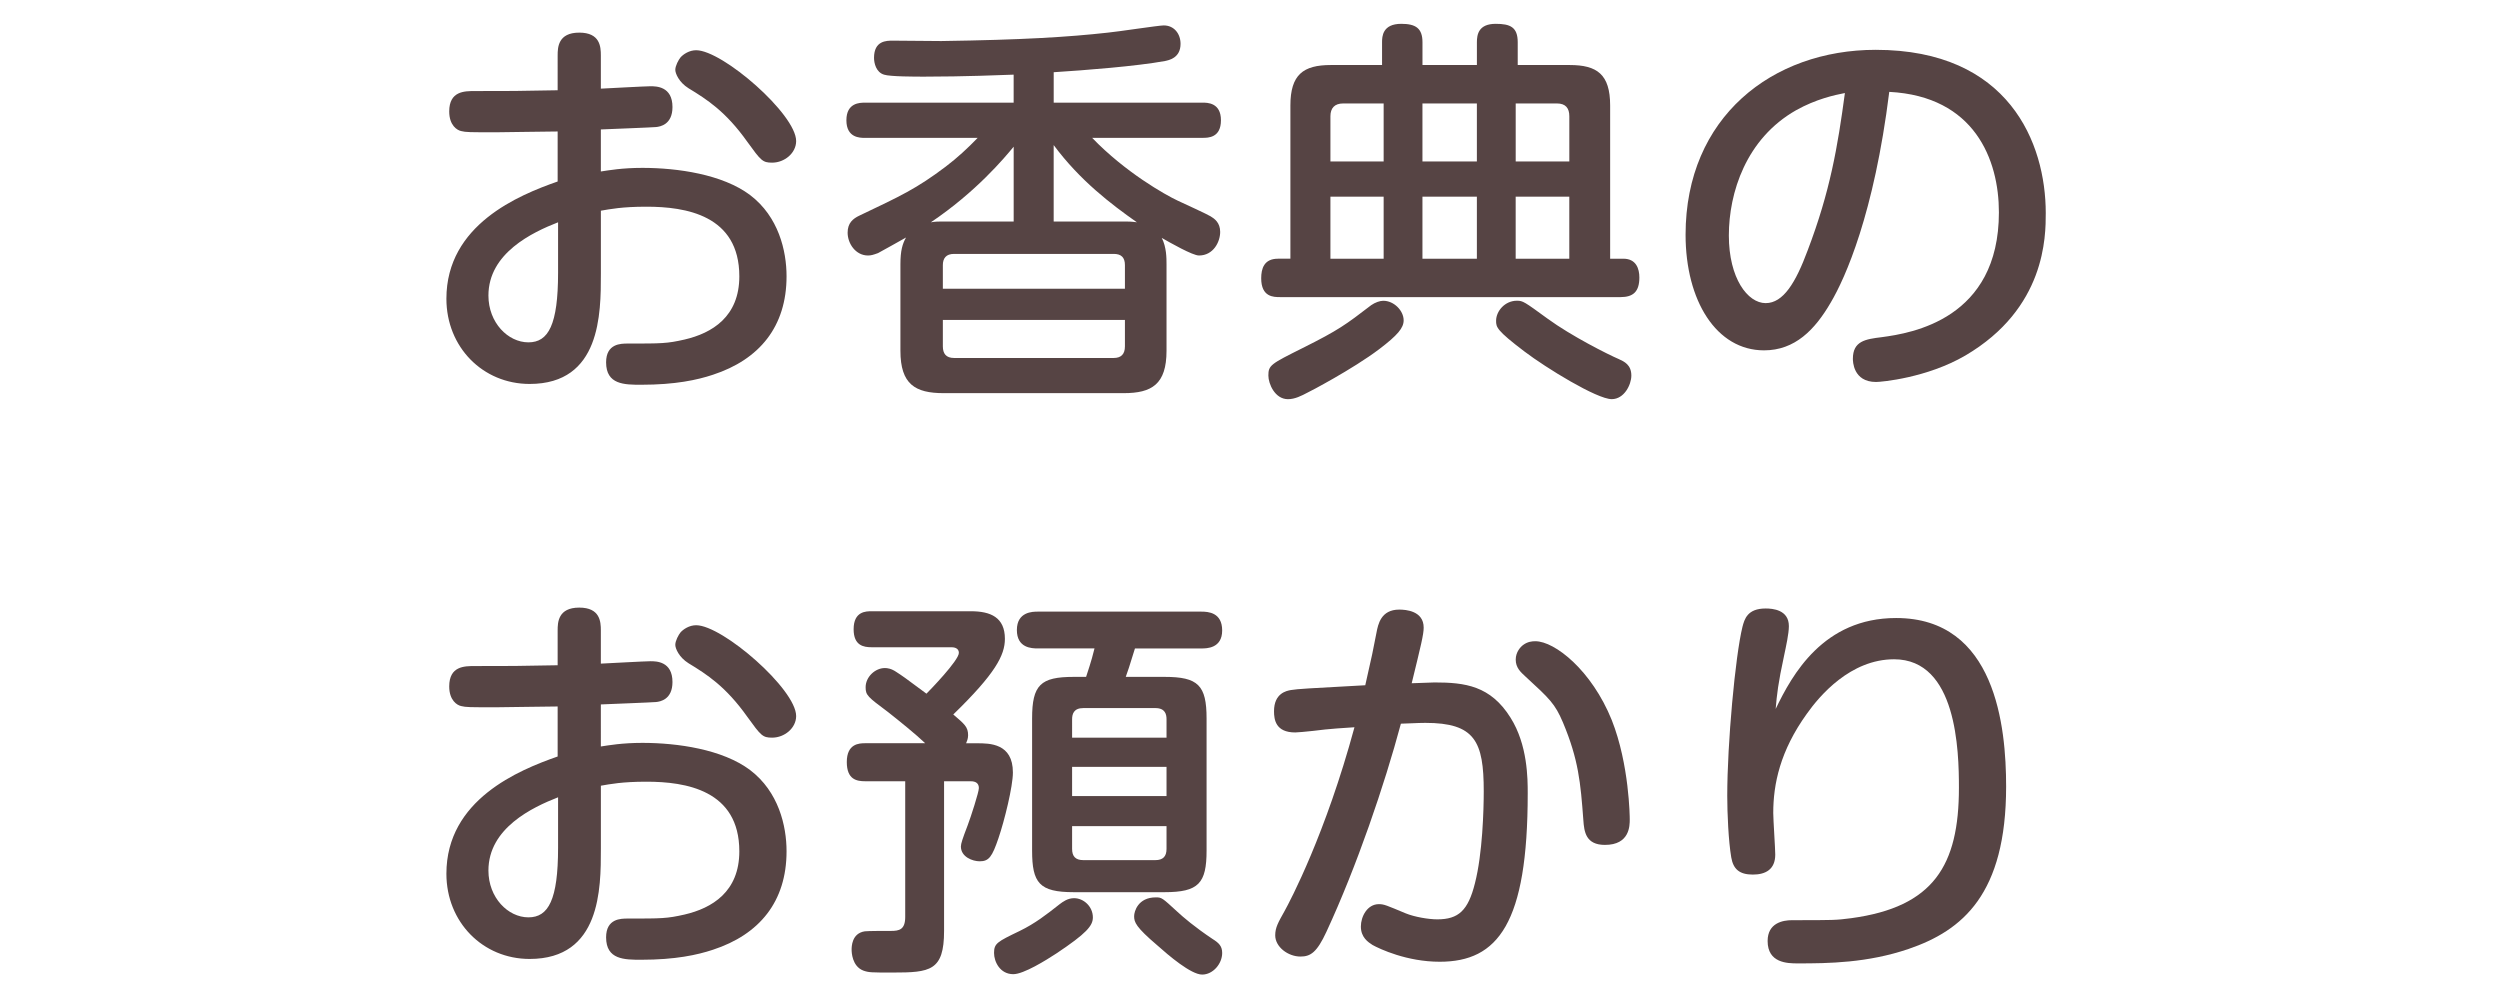
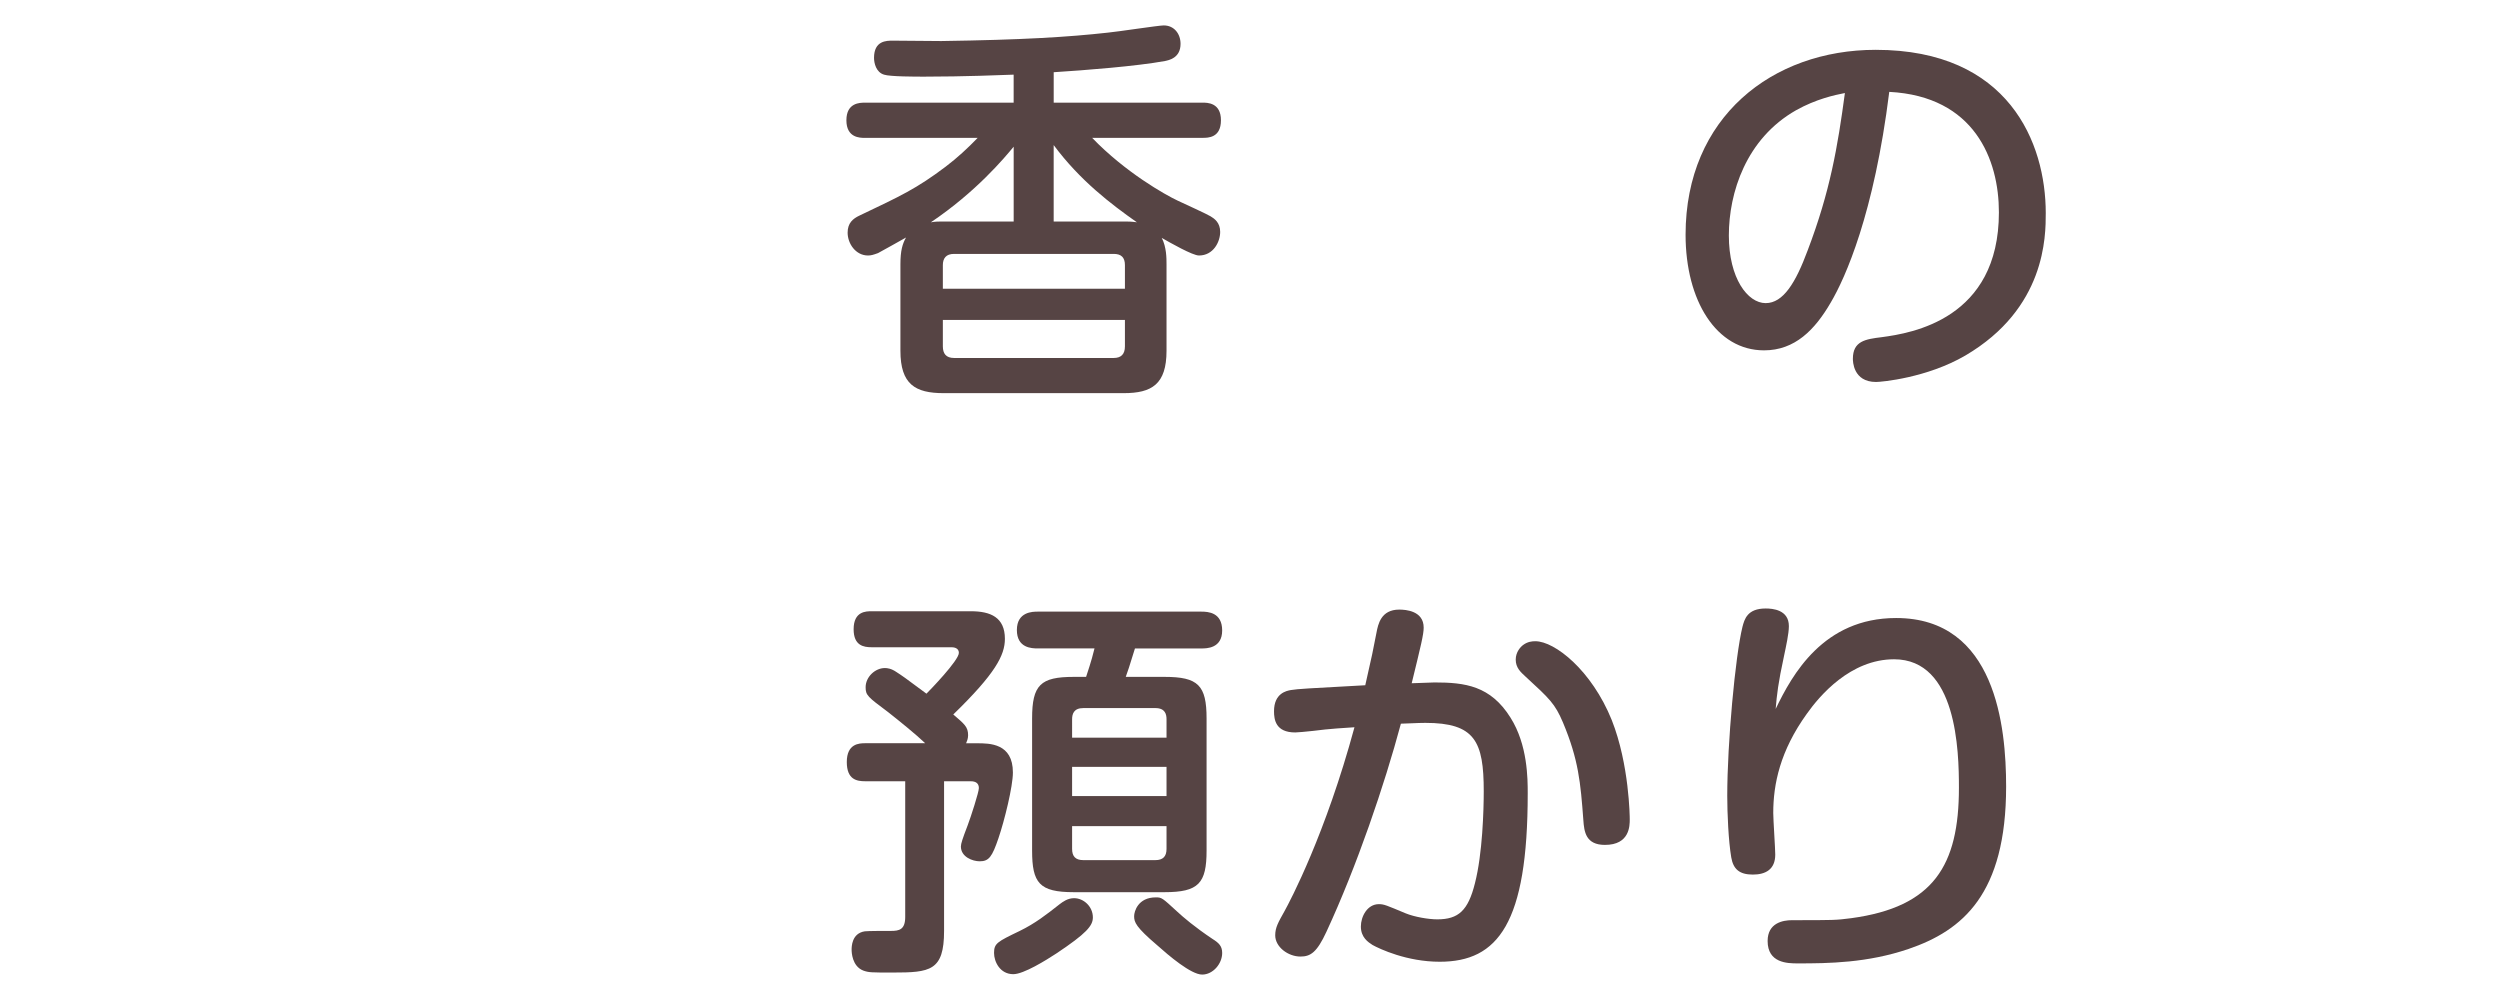
<svg xmlns="http://www.w3.org/2000/svg" version="1.1" id="レイヤー_1" x="0px" y="0px" width="100px" height="40px" viewBox="0 0 100 40" enable-background="new 0 0 100 40" xml:space="preserve">
  <g>
    <g opacity="0">
      <path fill="#E5E2E2" d="M100,34.911C100,37.71,97.71,40,94.911,40H5.089C2.29,40,0,37.71,0,34.911V5.089C0,2.29,2.29,0,5.089,0    h89.821C97.71,0,100,2.29,100,5.089V34.911z" />
    </g>
    <g>
      <g>
        <g>
-           <path fill="#564444" d="M24.035,6.859c0.32-0.048,0.848-0.144,1.664-0.144c1.393,0,3.202,0.256,4.306,1.088      c1.137,0.864,1.457,2.225,1.457,3.249c0,2.017-1.089,3.33-2.945,3.938c-0.624,0.208-1.505,0.4-2.865,0.4      c-0.672,0-1.408,0-1.408-0.896c0-0.752,0.592-0.752,0.864-0.752c1.36,0,1.568,0,2.272-0.16c1.104-0.256,2.193-0.912,2.193-2.529      c0-2.449-2.145-2.785-3.714-2.785c-0.977,0-1.456,0.097-1.824,0.16v2.529c0,1.584,0,4.401-2.85,4.401      c-1.872,0-3.329-1.472-3.329-3.409c0-2.961,2.897-4.146,4.45-4.689V5.259c-0.545,0-1.985,0.032-2.449,0.032      c-1.089,0-1.217,0-1.409-0.048c-0.159-0.032-0.479-0.224-0.479-0.785c0-0.816,0.608-0.816,1.024-0.816      c1.473,0,1.681,0,3.313-0.032V2.218c0-0.32,0.016-0.913,0.864-0.913c0.832,0,0.864,0.56,0.864,0.913v1.328      c0.32-0.016,1.793-0.096,1.984-0.096c0.225,0,0.881,0,0.881,0.832c0,0.704-0.496,0.784-0.656,0.8s-1.857,0.08-2.209,0.096V6.859      z M22.322,8.892c-1.024,0.4-2.785,1.232-2.785,2.929c0,1.088,0.784,1.873,1.601,1.873c0.801,0,1.185-0.705,1.185-2.785V8.892z       M27.845,2.009c1.057,0,4.001,2.561,4.001,3.633c0,0.48-0.464,0.864-0.96,0.864c-0.384,0-0.448-0.08-0.992-0.832      c-0.864-1.217-1.617-1.697-2.354-2.145c-0.384-0.24-0.528-0.593-0.528-0.736c0-0.16,0.129-0.4,0.209-0.497      C27.332,2.169,27.572,2.009,27.845,2.009z" />
-         </g>
+           </g>
        <g>
          <path fill="#564444" d="M46.661,14.03c0,1.345-0.592,1.696-1.712,1.696h-7.203c-1.137,0-1.729-0.352-1.729-1.696v-3.458      c0-0.544,0.08-0.816,0.224-1.072c-0.176,0.096-0.96,0.544-1.12,0.624c-0.177,0.064-0.272,0.096-0.4,0.096      c-0.496,0-0.816-0.48-0.816-0.912c0-0.385,0.208-0.561,0.48-0.688c1.648-0.784,2.272-1.072,3.441-1.953      c0.464-0.352,0.88-0.736,1.28-1.152h-4.514c-0.192,0-0.736,0-0.736-0.704s0.544-0.704,0.736-0.704h5.954V2.986      c-0.48,0.016-1.969,0.08-3.569,0.08c-0.353,0-1.377,0-1.616-0.08c-0.32-0.096-0.4-0.464-0.4-0.672      c0-0.688,0.496-0.688,0.752-0.688c0.305,0,1.665,0.016,1.937,0.016c3.266-0.048,5.074-0.16,6.659-0.336      c0.368-0.032,2.033-0.289,2.241-0.289c0.416,0,0.672,0.336,0.672,0.736c0,0.577-0.48,0.656-0.624,0.688      c-1.137,0.208-3.186,0.368-4.45,0.448v1.217h5.955c0.191,0,0.735,0,0.735,0.704s-0.512,0.704-0.735,0.704h-4.418      c1.328,1.377,2.913,2.273,3.425,2.513c0.177,0.08,1.249,0.576,1.312,0.625c0.16,0.096,0.385,0.256,0.385,0.624      c0,0.4-0.272,0.944-0.849,0.944c-0.256,0-1.152-0.512-1.488-0.704c0.191,0.368,0.191,0.816,0.191,1.056V14.03z M40.547,8.86      V5.867c-0.368,0.448-1.505,1.809-3.313,3.025c0.192-0.032,0.305-0.032,0.513-0.032H40.547z M44.997,11.549v-0.945      c0-0.304-0.145-0.448-0.448-0.448h-6.387c-0.32,0-0.448,0.176-0.448,0.448v0.945H44.997z M44.997,12.798h-7.283v1.057      c0,0.288,0.128,0.464,0.448,0.464h6.387c0.288,0,0.448-0.144,0.448-0.464V12.798z M44.949,8.86c0.176,0,0.304,0,0.527,0.032      c-1.024-0.72-2.272-1.665-3.329-3.089V8.86H44.949z" />
        </g>
        <g>
-           <path fill="#564444" d="M55.282,1.689c0-0.225,0.016-0.736,0.768-0.736c0.576,0,0.849,0.176,0.849,0.736v0.912h2.177V1.689      c0-0.305,0.064-0.736,0.753-0.736c0.576,0,0.88,0.128,0.88,0.736v0.912h2.081c1.088,0,1.616,0.368,1.616,1.617v6.13h0.528      c0.513,0,0.641,0.4,0.641,0.752c0,0.576-0.256,0.784-0.753,0.784H51.2c-0.256,0-0.752,0-0.752-0.752      c0-0.384,0.111-0.784,0.672-0.784h0.496v-6.13c0-1.232,0.513-1.617,1.617-1.617h2.049V1.689z M56.146,12.813      c0,0.305-0.24,0.593-0.977,1.153c-1.057,0.8-2.833,1.729-2.85,1.729c-0.271,0.144-0.527,0.272-0.8,0.272      c-0.528,0-0.784-0.624-0.784-0.944c0-0.416,0.096-0.464,1.376-1.104c1.44-0.72,1.713-0.928,2.737-1.712      c0.16-0.112,0.353-0.176,0.48-0.176C55.762,12.029,56.146,12.43,56.146,12.813z M55.346,4.138h-1.616      c-0.353,0-0.513,0.192-0.513,0.512v1.809h2.129V4.138z M55.346,7.868h-2.129v2.481h2.129V7.868z M59.075,4.138h-2.177v2.321      h2.177V4.138z M59.075,7.868h-2.177v2.481h2.177V7.868z M61.908,12.75c0.944,0.688,2.401,1.424,2.85,1.616      c0.208,0.096,0.496,0.224,0.496,0.656c0,0.368-0.288,0.944-0.784,0.944c-0.593,0-2.625-1.248-3.489-1.904      c-1.121-0.849-1.137-0.977-1.137-1.232c0-0.385,0.353-0.801,0.832-0.801C60.916,12.029,60.964,12.062,61.908,12.75z       M60.628,4.138v2.321h2.145V4.65c0-0.32-0.144-0.512-0.496-0.512H60.628z M62.772,7.868h-2.145v2.481h2.145V7.868z" />
-         </g>
+           </g>
        <g>
          <path fill="#564444" d="M73.234,12.094c-0.64,1.104-1.44,1.92-2.673,1.92c-1.905,0-3.138-1.985-3.138-4.625      c0-4.706,3.474-7.396,7.604-7.396c5.33,0,6.803,3.729,6.803,6.531c0,0.928,0,3.81-3.218,5.698      c-1.536,0.896-3.361,1.057-3.569,1.057c-0.928,0-0.928-0.848-0.928-0.928c0-0.705,0.496-0.785,1.152-0.864      c1.2-0.16,4.689-0.721,4.689-4.994c0-2.113-0.977-4.642-4.386-4.818C74.963,8.556,73.811,11.117,73.234,12.094z M71.842,4.41      c-2.001,1.137-2.688,3.298-2.688,5.01s0.752,2.705,1.473,2.705c0.704,0,1.2-0.816,1.681-2.113      c0.896-2.353,1.2-4.146,1.488-6.291C73.379,3.802,72.643,3.962,71.842,4.41z" />
        </g>
        <g>
-           <path fill="#564444" d="M24.035,29.859c0.32-0.048,0.848-0.144,1.664-0.144c1.393,0,3.202,0.256,4.306,1.088      c1.137,0.864,1.457,2.225,1.457,3.249c0,2.017-1.089,3.33-2.945,3.938c-0.624,0.208-1.505,0.4-2.865,0.4      c-0.672,0-1.408,0-1.408-0.896c0-0.752,0.592-0.752,0.864-0.752c1.36,0,1.568,0,2.272-0.16c1.104-0.256,2.193-0.912,2.193-2.529      c0-2.449-2.145-2.785-3.714-2.785c-0.977,0-1.456,0.097-1.824,0.16v2.529c0,1.584,0,4.401-2.85,4.401      c-1.872,0-3.329-1.472-3.329-3.409c0-2.961,2.897-4.146,4.45-4.689v-2.001c-0.545,0-1.985,0.032-2.449,0.032      c-1.089,0-1.217,0-1.409-0.048c-0.159-0.032-0.479-0.224-0.479-0.785c0-0.816,0.608-0.816,1.024-0.816      c1.473,0,1.681,0,3.313-0.032v-1.393c0-0.32,0.016-0.913,0.864-0.913c0.832,0,0.864,0.56,0.864,0.913v1.328      c0.32-0.016,1.793-0.096,1.984-0.096c0.225,0,0.881,0,0.881,0.832c0,0.704-0.496,0.784-0.656,0.8s-1.857,0.08-2.209,0.096      V29.859z M22.322,31.892c-1.024,0.4-2.785,1.232-2.785,2.929c0,1.088,0.784,1.873,1.601,1.873c0.801,0,1.185-0.705,1.185-2.785      V31.892z M27.845,25.009c1.057,0,4.001,2.561,4.001,3.633c0,0.48-0.464,0.864-0.96,0.864c-0.384,0-0.448-0.08-0.992-0.832      c-0.864-1.217-1.617-1.697-2.354-2.145c-0.384-0.24-0.528-0.593-0.528-0.736c0-0.16,0.129-0.4,0.209-0.497      C27.332,25.169,27.572,25.009,27.845,25.009z" />
-         </g>
+           </g>
        <g>
          <path fill="#564444" d="M37.01,29.731c-0.368-0.353-1.041-0.896-1.489-1.249c-0.815-0.608-0.896-0.672-0.896-0.992      c0-0.416,0.384-0.768,0.768-0.768c0.097,0,0.257,0.016,0.465,0.16c0.224,0.145,0.32,0.208,1.2,0.865      c0.128-0.128,1.297-1.329,1.297-1.633c0-0.192-0.192-0.224-0.288-0.224h-3.202c-0.319,0-0.72-0.064-0.72-0.72      c0-0.72,0.496-0.72,0.72-0.72h3.97c0.784,0,1.361,0.24,1.361,1.104c0,0.656-0.385,1.393-2.065,3.025      c0.448,0.384,0.593,0.496,0.593,0.832c0,0.144-0.049,0.24-0.08,0.32h0.432c0.513,0,1.44,0,1.44,1.168      c0,0.561-0.336,1.921-0.576,2.625c-0.256,0.752-0.384,0.928-0.752,0.928c-0.288,0-0.752-0.176-0.752-0.592      c0-0.112,0.063-0.304,0.271-0.848c0.128-0.336,0.448-1.329,0.448-1.489c0-0.192-0.128-0.272-0.32-0.272h-1.072v5.986      c0,1.601-0.56,1.665-2.049,1.665c-0.864,0-0.96,0-1.185-0.08c-0.448-0.176-0.464-0.736-0.464-0.833c0-0.112,0-0.657,0.528-0.736      c0.176-0.016,0.64-0.016,1.04-0.016c0.336,0,0.576-0.048,0.576-0.561v-5.426h-1.601c-0.336,0-0.736-0.064-0.736-0.769      c0-0.736,0.496-0.752,0.736-0.752H37.01z M42.26,38.135c-0.416,0.272-1.312,0.832-1.729,0.832c-0.528,0-0.769-0.496-0.769-0.848      c0-0.384,0.128-0.448,1.024-0.88c0.624-0.304,1.072-0.656,1.601-1.072c0.128-0.096,0.32-0.24,0.576-0.24      c0.385,0,0.752,0.336,0.752,0.769C43.716,37.03,43.46,37.334,42.26,38.135z M43.444,27.074c0.224-0.672,0.288-0.944,0.336-1.137      h-2.272c-0.24,0-0.833-0.016-0.833-0.736c0-0.736,0.641-0.736,0.833-0.736h6.546c0.272,0,0.833,0.032,0.833,0.753      c0,0.72-0.625,0.72-0.833,0.72h-2.656c-0.24,0.785-0.272,0.864-0.368,1.137h1.552c1.345,0,1.681,0.336,1.681,1.665v5.282      c0,1.312-0.319,1.665-1.681,1.665h-3.633c-1.377,0-1.665-0.368-1.665-1.665v-5.282c0-1.344,0.336-1.665,1.665-1.665H43.444z       M42.884,29.507h3.777v-0.736c0-0.192-0.048-0.448-0.448-0.448h-2.881c-0.384,0-0.448,0.24-0.448,0.448V29.507z M46.661,30.676      h-3.777v1.168h3.777V30.676z M42.884,33.045v0.912c0,0.288,0.128,0.448,0.448,0.448h2.881c0.305,0,0.448-0.145,0.448-0.448      v-0.912H42.884z M47.094,36.47c0.224,0.208,0.688,0.608,1.408,1.089c0.257,0.16,0.385,0.288,0.385,0.56      c0,0.432-0.368,0.864-0.801,0.864c-0.448,0-1.345-0.768-1.793-1.168c-0.864-0.736-0.928-0.928-0.928-1.168      c0-0.192,0.16-0.752,0.864-0.752C46.47,35.894,46.485,35.91,47.094,36.47z" />
        </g>
        <g>
          <path fill="#564444" d="M55.058,25.313c0.064-0.336,0.176-0.929,0.912-0.929c0.257,0,0.977,0.048,0.977,0.721      c0,0.272-0.111,0.72-0.479,2.225c0.111,0,0.8-0.032,0.912-0.032c1.217,0,2.241,0.128,3.041,1.409      c0.688,1.088,0.688,2.449,0.688,3.025c0,5.202-1.185,6.738-3.521,6.738c-1.312,0-2.401-0.512-2.689-0.672      c-0.176-0.112-0.464-0.305-0.464-0.736c0-0.4,0.256-0.896,0.721-0.896c0.208,0,0.304,0.048,1.072,0.368      c0.352,0.144,0.912,0.24,1.265,0.24c0.848,0,1.232-0.353,1.504-1.441c0.305-1.185,0.353-2.945,0.353-3.681      c0-2.001-0.353-2.737-2.337-2.737c-0.336,0-0.769,0.032-0.977,0.032c-0.656,2.449-1.761,5.698-2.978,8.323      c-0.384,0.832-0.64,0.992-1.04,0.992c-0.496,0-1.009-0.384-1.009-0.849c0-0.32,0.128-0.528,0.368-0.96      c0.24-0.433,1.649-3.105,2.802-7.363c-0.272,0.016-1.057,0.064-1.649,0.145c-0.319,0.032-0.607,0.063-0.72,0.063      c-0.784,0-0.849-0.512-0.849-0.848c0-0.72,0.496-0.816,0.673-0.848c0.304-0.048,0.64-0.064,2.977-0.192      C54.897,26.146,54.914,26.065,55.058,25.313z M61.412,25.649c0.784,0,2.257,1.169,3.058,3.153c0.704,1.777,0.72,3.89,0.72,3.97      c0,0.256,0,1.024-0.992,1.024c-0.769,0-0.832-0.528-0.864-0.992c-0.112-1.505-0.192-2.417-0.816-3.906      c-0.32-0.752-0.528-0.944-1.504-1.841c-0.192-0.176-0.385-0.352-0.385-0.672c0-0.304,0.192-0.512,0.305-0.592      C61.108,25.666,61.284,25.649,61.412,25.649z" />
        </g>
        <g>
          <path fill="#564444" d="M75.844,24.721c3.985,0,4.401,4.354,4.401,6.739c0,4.306-1.744,5.762-3.905,6.499      c-1.648,0.56-3.201,0.577-4.434,0.577c-0.416,0-1.201-0.017-1.201-0.896c0-0.721,0.608-0.833,0.977-0.833      c1.697,0,1.745,0,2.369-0.08c3.298-0.448,4.306-2.113,4.306-5.218c0-1.473-0.08-5.138-2.593-5.138      c-1.745,0-2.978,1.456-3.489,2.177c-1.072,1.488-1.345,2.817-1.345,3.97c0,0.272,0.08,1.424,0.08,1.665      c0,0.592-0.384,0.8-0.896,0.8c-0.544,0-0.784-0.224-0.864-0.688c-0.112-0.656-0.16-1.776-0.16-2.465      c0-2.081,0.32-5.586,0.608-6.755c0.08-0.304,0.192-0.736,0.929-0.736c0.271,0,0.928,0.048,0.928,0.704      c0,0.305-0.112,0.801-0.192,1.185c-0.239,1.104-0.288,1.553-0.336,2.129C71.682,26.994,72.931,24.721,75.844,24.721z" />
        </g>
      </g>
    </g>
  </g>
</svg>